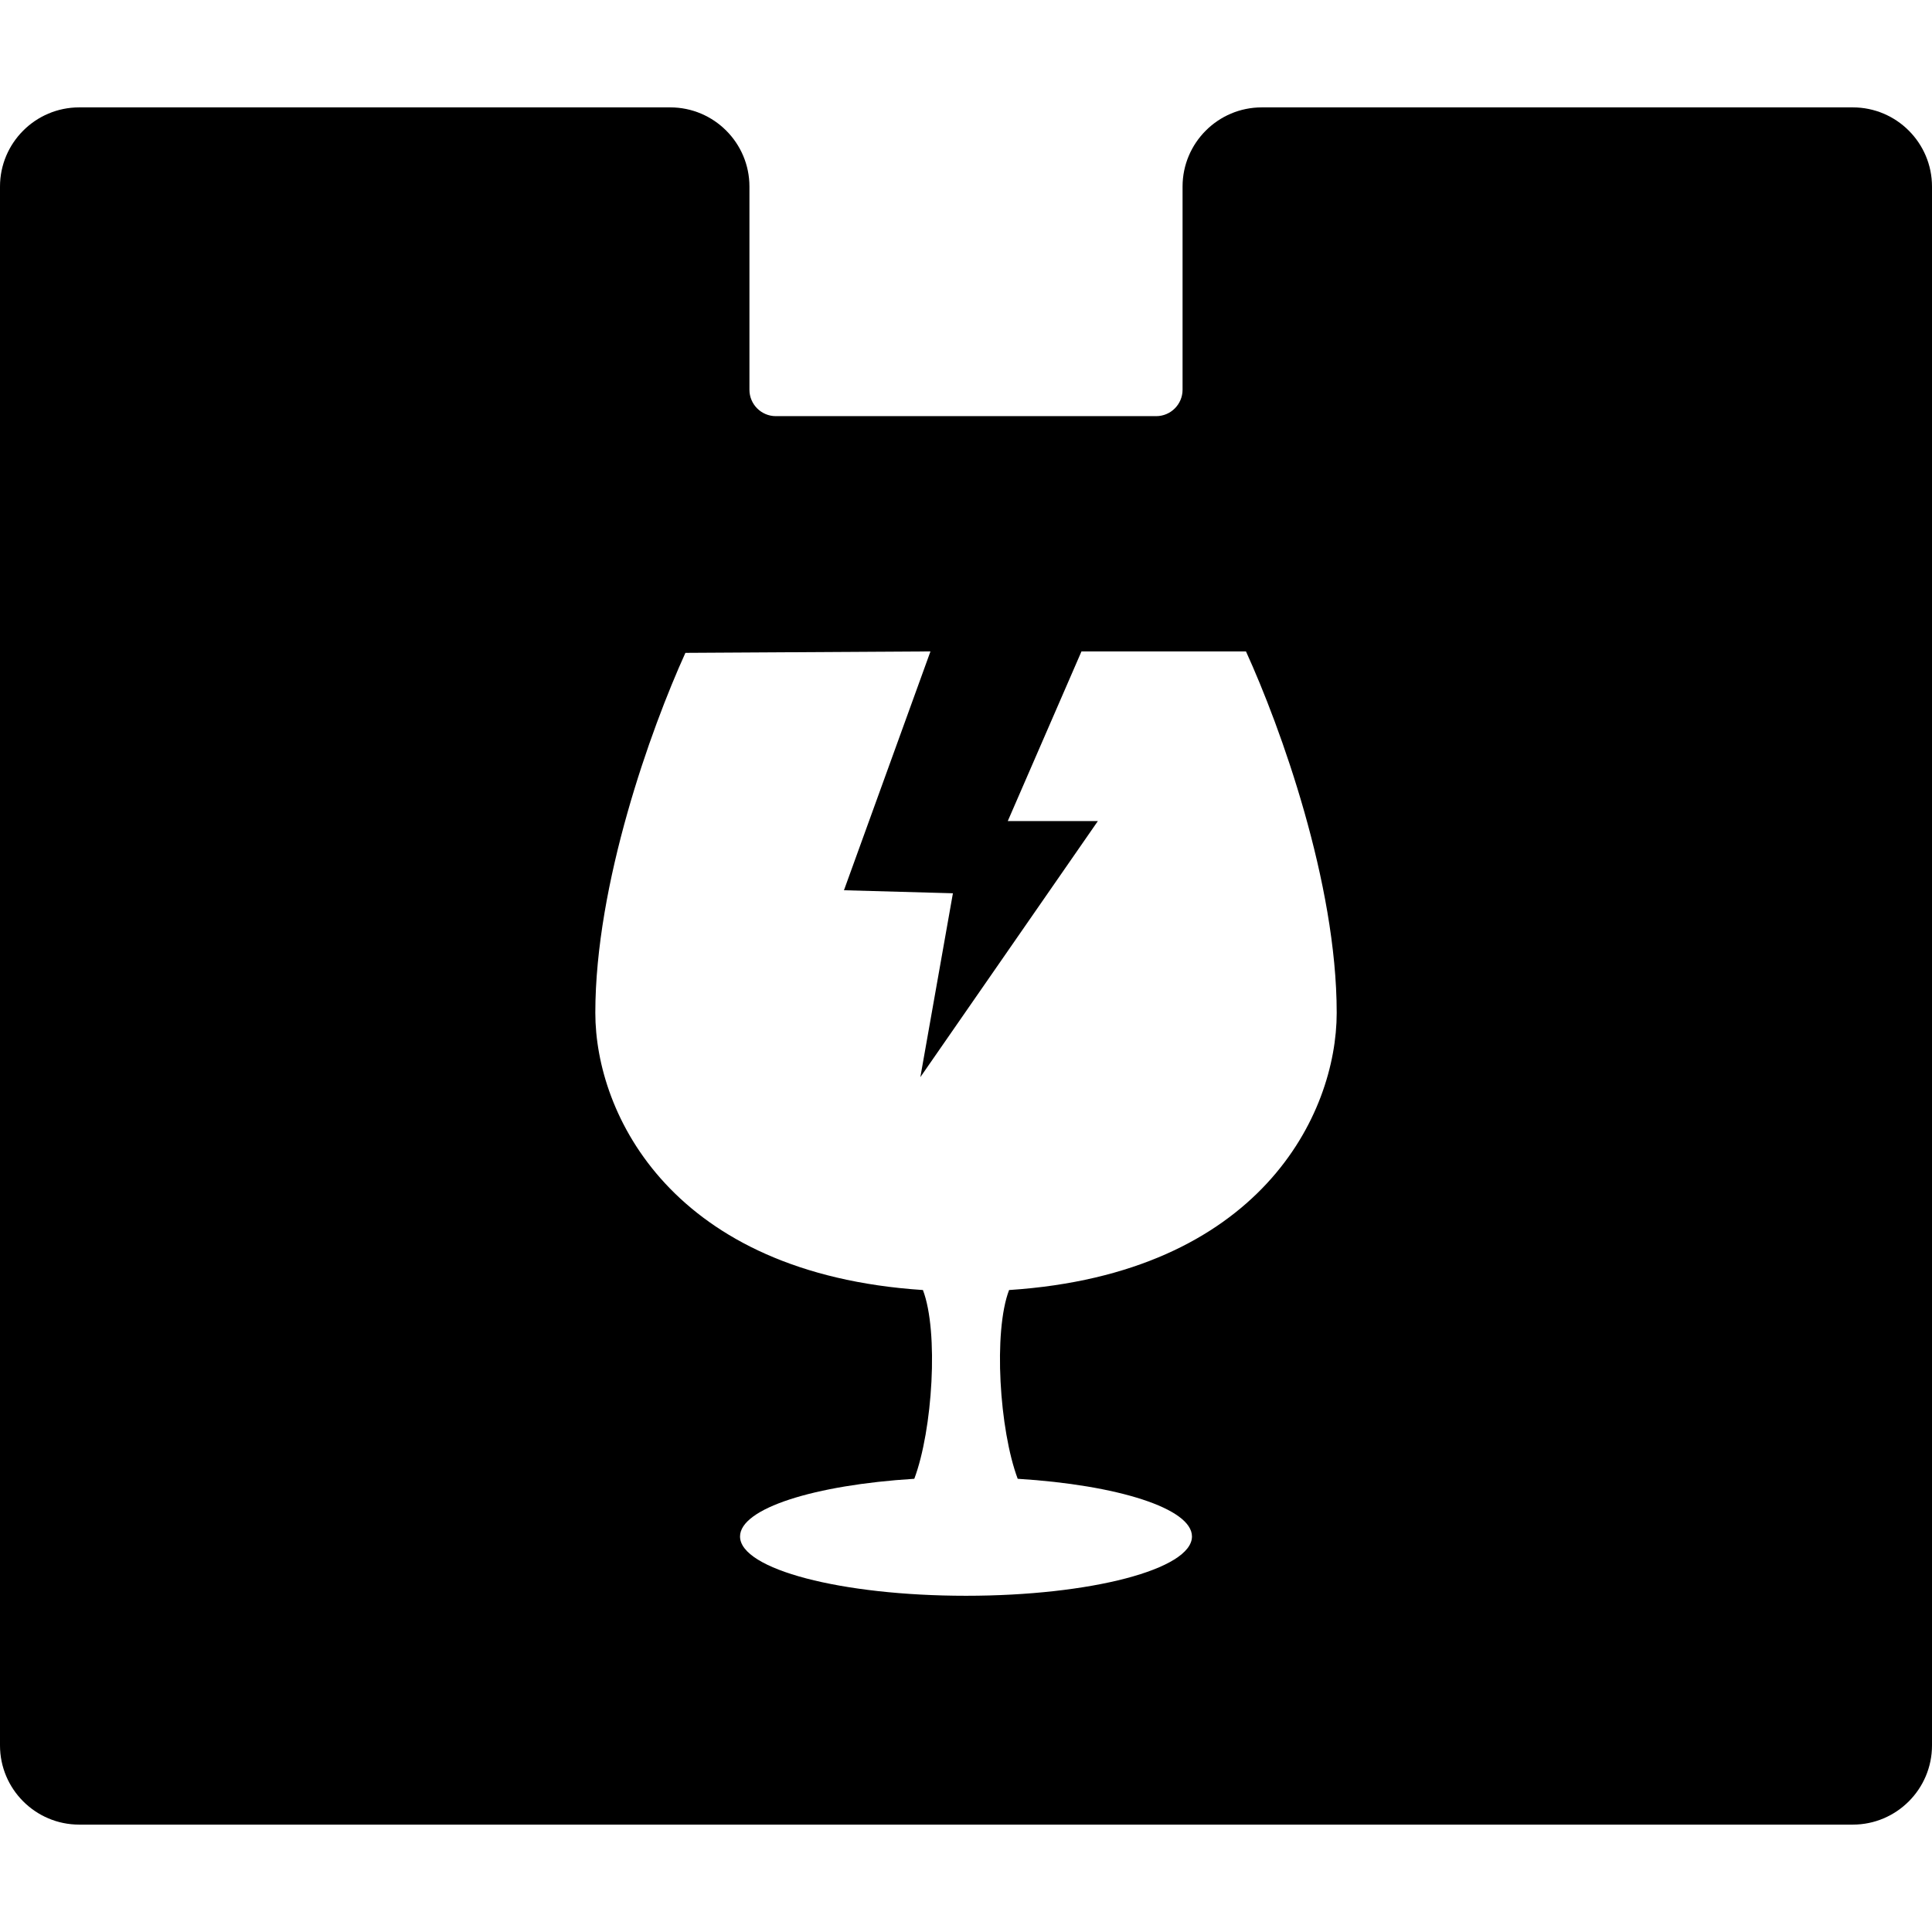
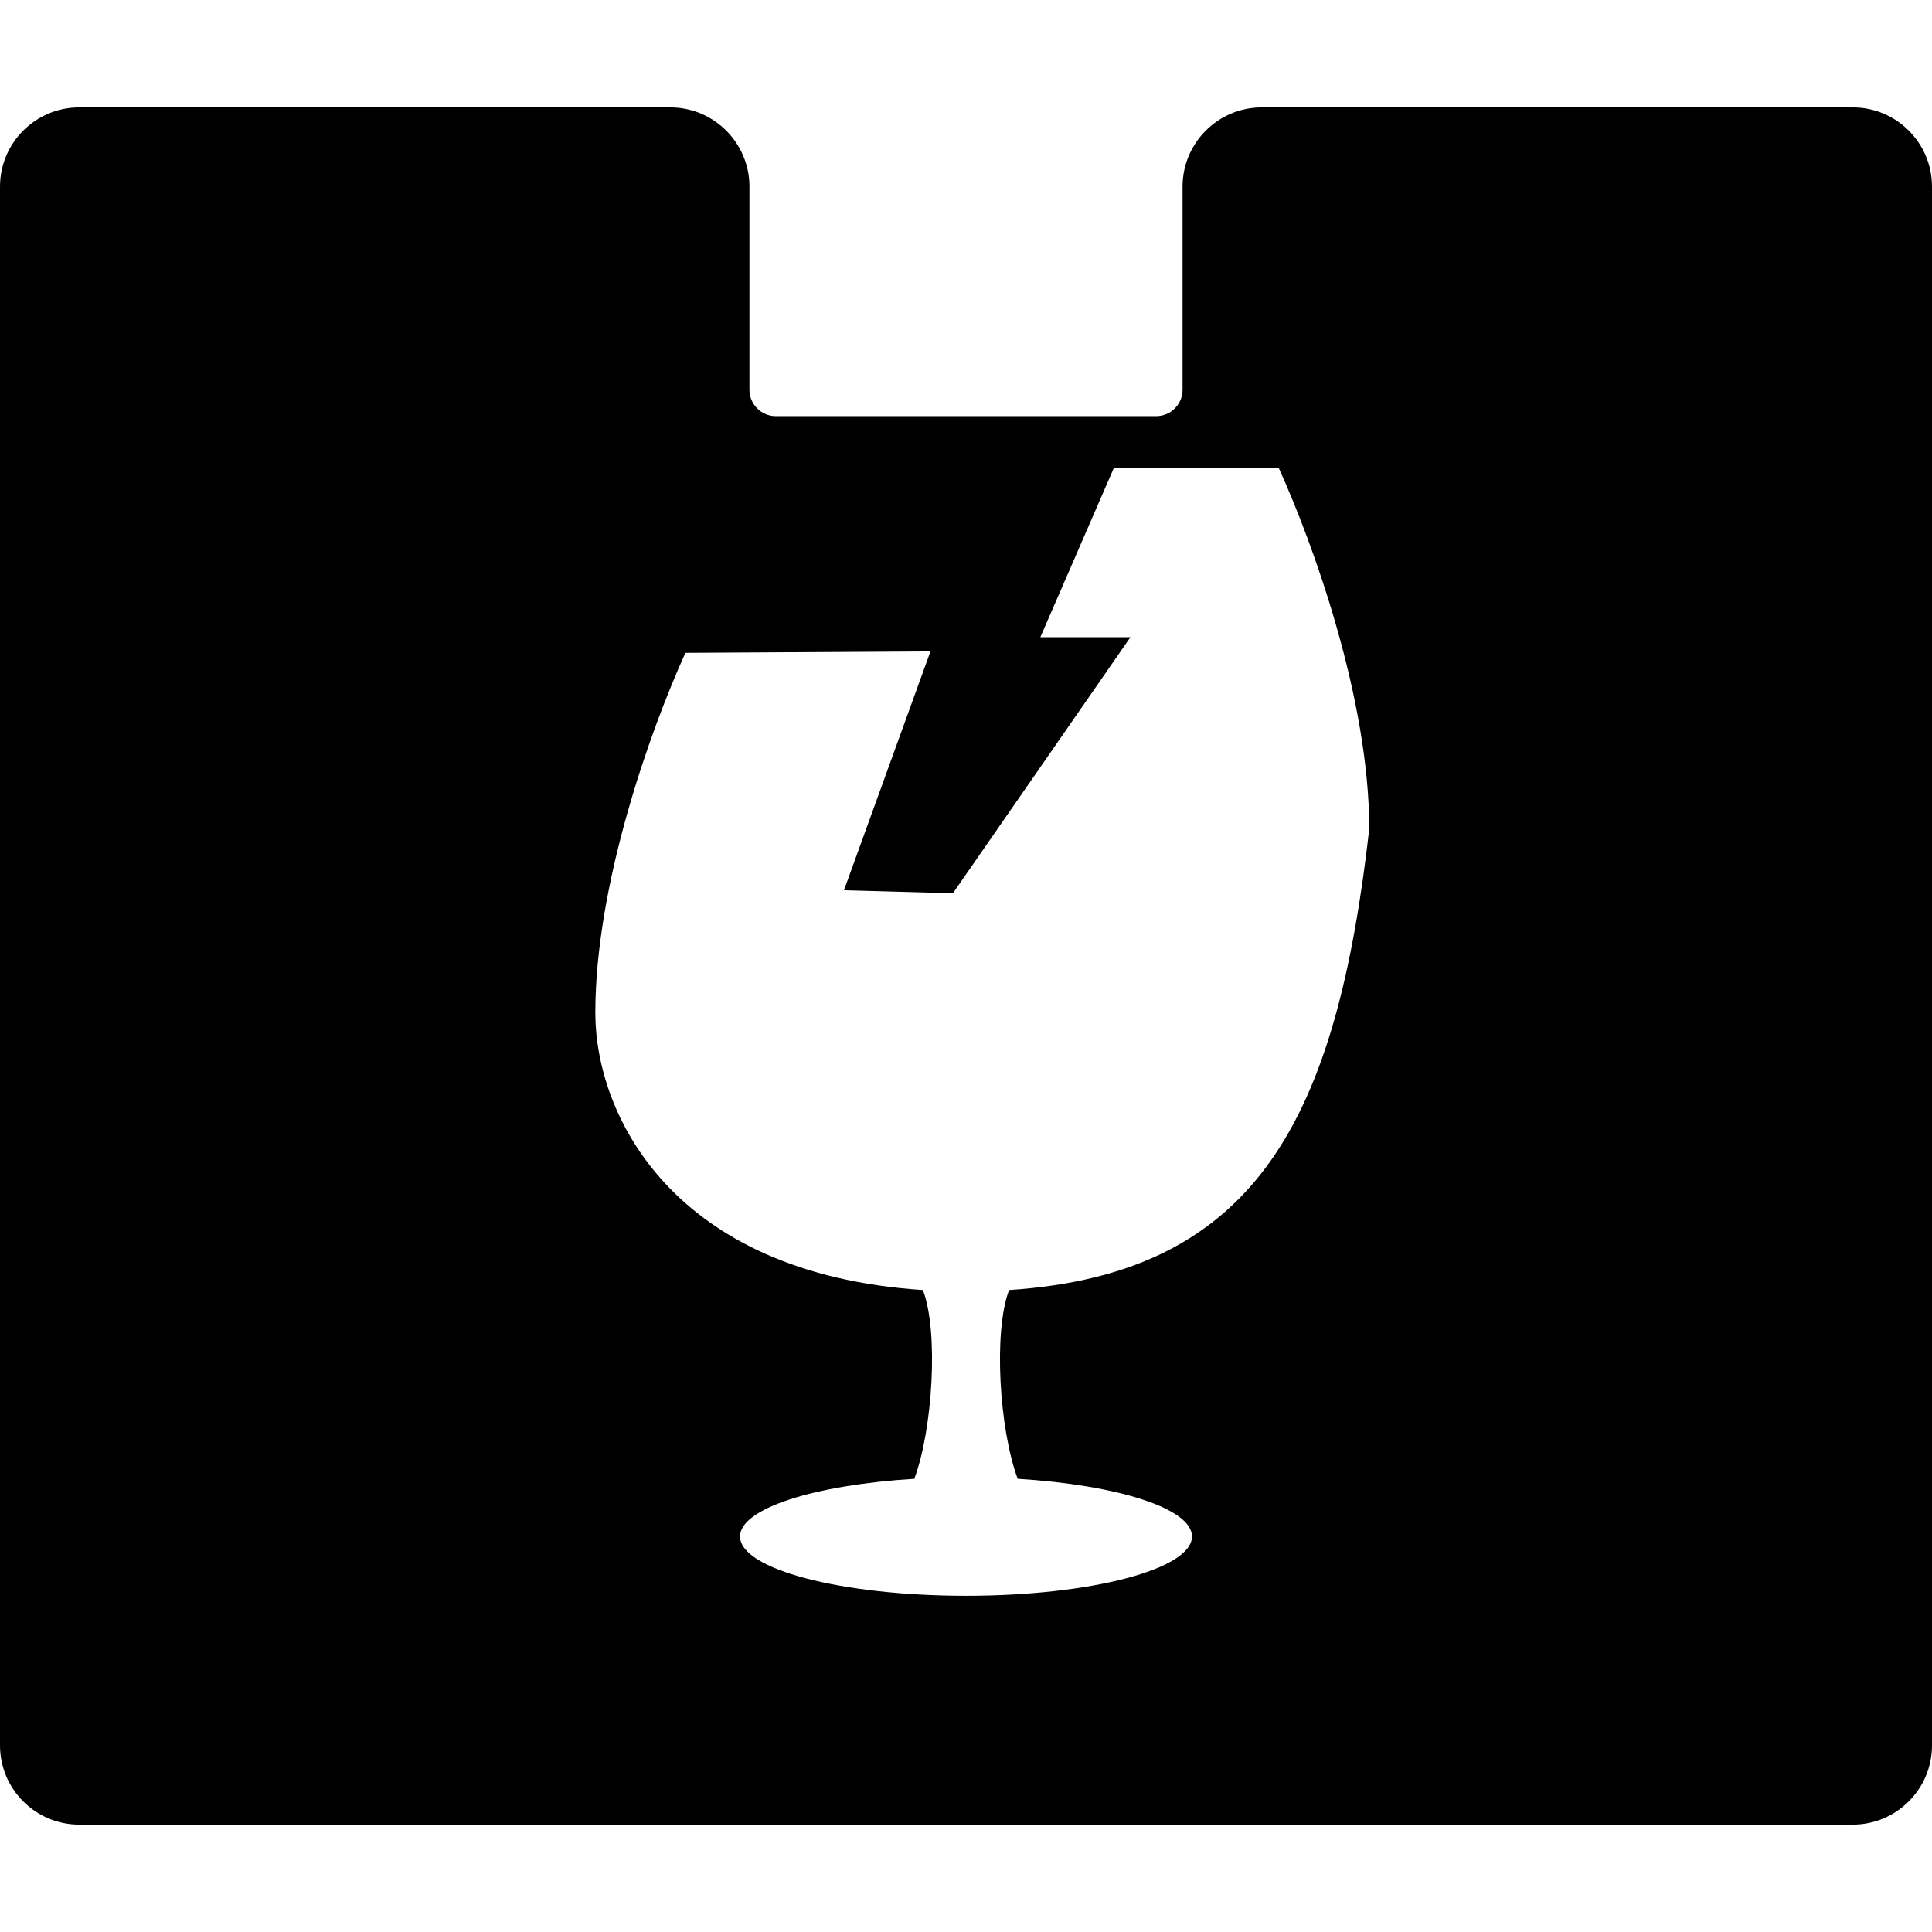
<svg xmlns="http://www.w3.org/2000/svg" version="1.1" id="Capa_1" x="0px" y="0px" viewBox="0 0 365.976 365.976" style="enable-background:new 0 0 365.976 365.976;" xml:space="preserve">
-   <path d="M350.976,20.342H239.011c-8.271,0-15,6.729-15,15V73.83c0,2.757-2.243,5-5,5h-72.046c-2.757,0-5-2.243-5-5V35.342  c0-8.271-6.729-15-15-15H15c-8.271,0-15,6.729-15,15v295.292c0,8.271,6.729,15,15,15h335.976c8.271,0,15-6.729,15-15V35.342  C365.976,27.071,359.247,20.342,350.976,20.342z M191.149,244.369c-3.016,7.903-1.833,26.515,1.633,35.755  c18.914,1.167,33.011,5.61,33.011,10.927c0,6.206-19.165,11.233-42.805,11.233s-42.805-5.027-42.805-11.233  c0-5.317,14.097-9.76,33.011-10.927c3.463-9.241,4.649-27.852,1.633-35.755c-47.475-3.11-62.057-33.242-62.057-52.509  c0-24.473,10.499-53.726,17.065-68.19l46.421-0.275l-16.386,45.243l20.638,0.573l-6.168,34.832l33.625-48.506h-17.067l13.964-32.142  h31.158c6.556,14.37,17.188,43.845,17.188,68.463C253.206,211.126,238.622,241.259,191.149,244.369z" />
+   <path d="M350.976,20.342H239.011c-8.271,0-15,6.729-15,15V73.83c0,2.757-2.243,5-5,5h-72.046c-2.757,0-5-2.243-5-5V35.342  c0-8.271-6.729-15-15-15H15c-8.271,0-15,6.729-15,15v295.292c0,8.271,6.729,15,15,15h335.976c8.271,0,15-6.729,15-15V35.342  C365.976,27.071,359.247,20.342,350.976,20.342z M191.149,244.369c-3.016,7.903-1.833,26.515,1.633,35.755  c18.914,1.167,33.011,5.61,33.011,10.927c0,6.206-19.165,11.233-42.805,11.233s-42.805-5.027-42.805-11.233  c0-5.317,14.097-9.76,33.011-10.927c3.463-9.241,4.649-27.852,1.633-35.755c-47.475-3.11-62.057-33.242-62.057-52.509  c0-24.473,10.499-53.726,17.065-68.19l46.421-0.275l-16.386,45.243l20.638,0.573l33.625-48.506h-17.067l13.964-32.142  h31.158c6.556,14.37,17.188,43.845,17.188,68.463C253.206,211.126,238.622,241.259,191.149,244.369z" />
  <g>
</g>
  <g>
</g>
  <g>
</g>
  <g>
</g>
  <g>
</g>
  <g>
</g>
  <g>
</g>
  <g>
</g>
  <g>
</g>
  <g>
</g>
  <g>
</g>
  <g>
</g>
  <g>
</g>
  <g>
</g>
  <g>
</g>
</svg>